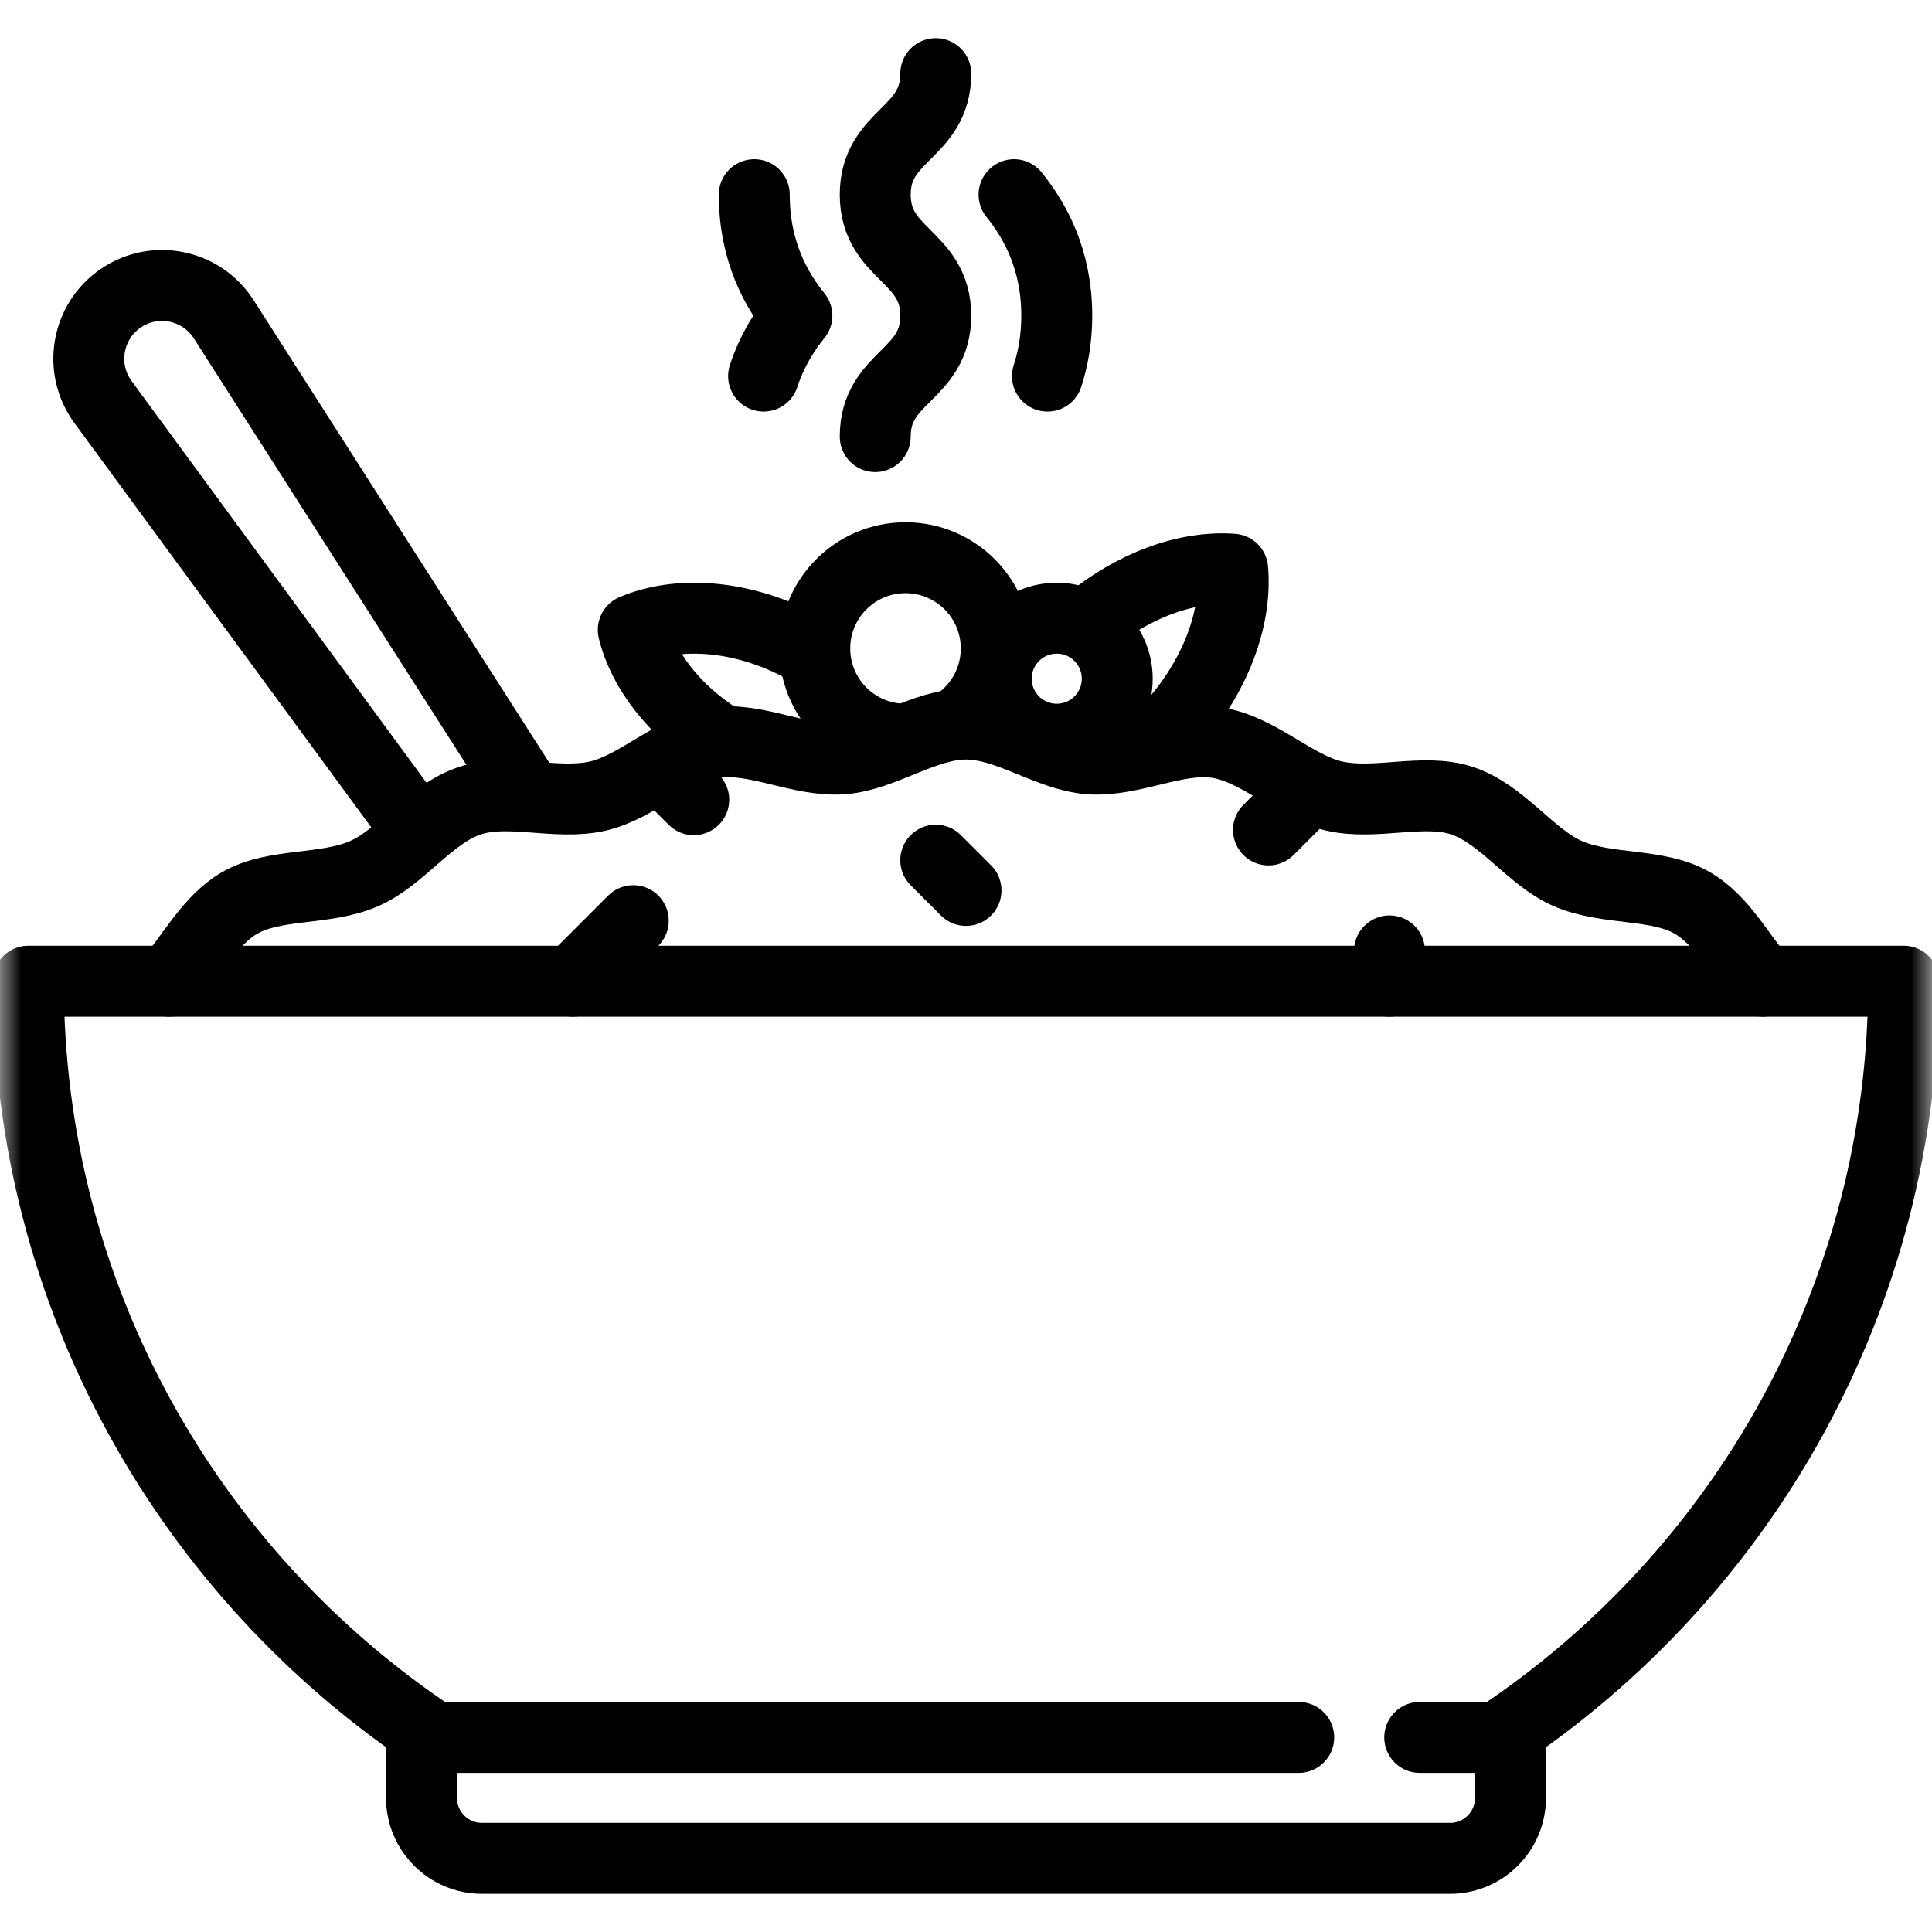
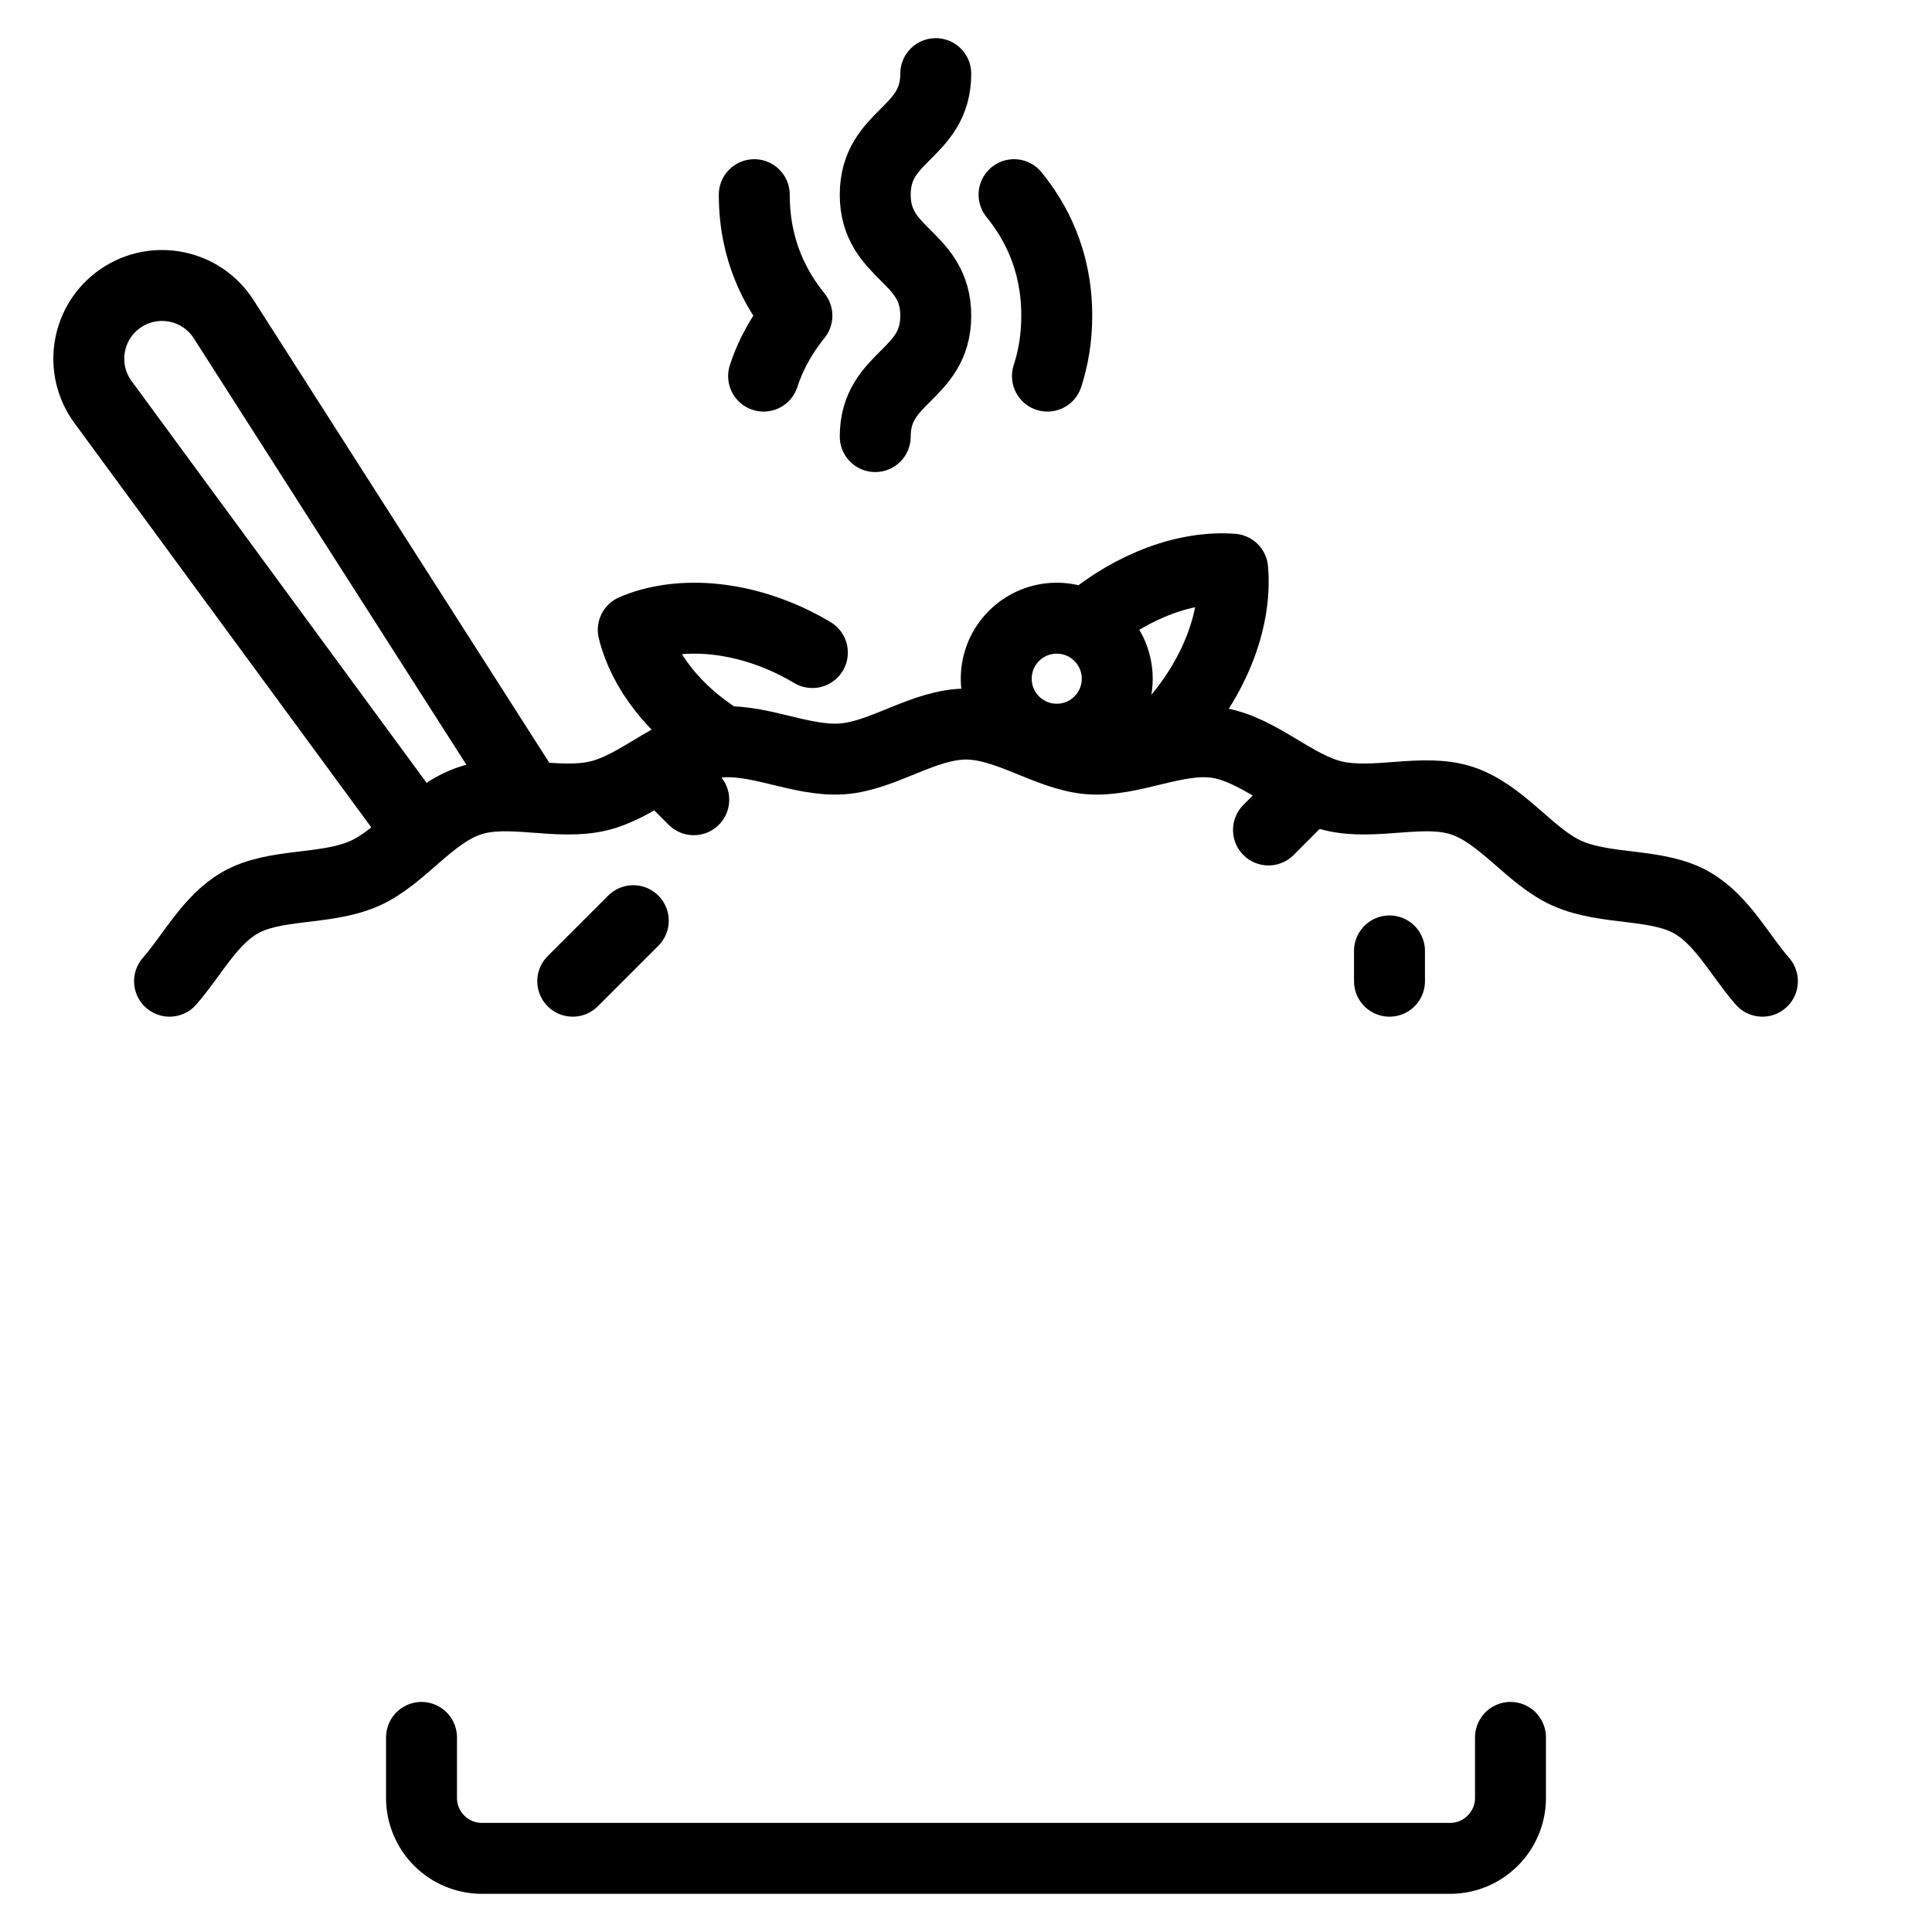
<svg xmlns="http://www.w3.org/2000/svg" width="46" height="46" viewBox="0 0 46 46" fill="none">
  <g clip-path="url(#clip0_20_707)">
    <mask id="mask0_20_707" style="mask-type:luminance" maskUnits="userSpaceOnUse" x="0" y="0" width="46" height="46">
      <path d="M0 7.62939e-06H46V46H0V7.62939e-06Z" fill="white" />
    </mask>
    <g mask="url(#mask0_20_707)">
-       <path d="M33.803 41.367H35.661C41.486 37.496 45.326 30.879 45.326 23.362H0.674C0.674 30.879 4.514 37.496 10.338 41.367H30.922" stroke="black" stroke-width="1.689" stroke-miterlimit="10" stroke-linecap="round" stroke-linejoin="round" />
      <path d="M35.964 41.367V42.807C35.964 43.602 35.319 44.247 34.523 44.247H11.477C10.681 44.247 10.036 43.602 10.036 42.807V41.367" stroke="black" stroke-width="1.689" stroke-miterlimit="10" stroke-linecap="round" stroke-linejoin="round" />
      <path d="M41.962 23.362C41.425 22.748 41.01 21.916 40.293 21.499C39.461 21.015 38.25 21.207 37.32 20.796C36.436 20.407 35.769 19.38 34.807 19.063C33.886 18.759 32.737 19.183 31.754 18.951C30.808 18.729 29.971 17.834 28.975 17.683C28.011 17.538 26.946 18.142 25.942 18.068C24.969 17.996 24.005 17.24 23 17.24C21.996 17.24 21.031 17.996 20.058 18.068C19.054 18.142 17.989 17.538 17.025 17.683C16.029 17.834 15.192 18.729 14.246 18.951C13.262 19.183 12.113 18.759 11.192 19.063C10.23 19.38 9.562 20.407 8.678 20.797C7.748 21.208 6.537 21.016 5.705 21.5C4.989 21.917 4.573 22.748 4.037 23.362" stroke="black" stroke-width="1.689" stroke-miterlimit="10" stroke-linecap="round" stroke-linejoin="round" />
-       <path d="M21.56 17.6C20.366 17.6 19.399 16.633 19.399 15.439C19.399 14.246 20.366 13.279 21.56 13.279C22.753 13.279 23.72 14.246 23.72 15.439C23.72 16.161 23.367 16.799 22.823 17.192" stroke="black" stroke-width="1.689" stroke-miterlimit="10" stroke-linecap="round" stroke-linejoin="round" />
      <path d="M19.342 15.537C19.213 15.46 19.08 15.387 18.943 15.318C17.562 14.628 16.109 14.553 15.078 14.996C15.309 15.951 16.051 16.926 17.158 17.617" stroke="black" stroke-width="1.689" stroke-miterlimit="10" stroke-linecap="round" stroke-linejoin="round" />
      <path d="M27.308 17.857C27.433 17.748 27.555 17.633 27.675 17.511C28.878 16.292 29.458 14.788 29.349 13.552C28.267 13.471 26.986 13.922 25.877 14.852" stroke="black" stroke-width="1.689" stroke-miterlimit="10" stroke-linecap="round" stroke-linejoin="round" />
      <path d="M26.601 16.16C26.601 16.955 25.956 17.6 25.161 17.6C24.365 17.6 23.72 16.955 23.72 16.16C23.72 15.364 24.365 14.719 25.161 14.719C25.956 14.719 26.601 15.364 26.601 16.16Z" stroke="black" stroke-width="1.689" stroke-miterlimit="10" stroke-linecap="round" stroke-linejoin="round" />
      <path d="M13.637 23.362L15.078 21.921" stroke="black" stroke-width="1.689" stroke-miterlimit="10" stroke-linecap="round" stroke-linejoin="round" />
-       <path d="M22.28 20.481L23 21.201" stroke="black" stroke-width="1.689" stroke-miterlimit="10" stroke-linecap="round" stroke-linejoin="round" />
      <path d="M30.922 19.04L30.202 19.761" stroke="black" stroke-width="1.689" stroke-miterlimit="10" stroke-linecap="round" stroke-linejoin="round" />
      <path d="M33.083 22.641V23.362" stroke="black" stroke-width="1.689" stroke-miterlimit="10" stroke-linecap="round" stroke-linejoin="round" />
      <path d="M15.798 18.32L16.518 19.041" stroke="black" stroke-width="1.689" stroke-miterlimit="10" stroke-linecap="round" stroke-linejoin="round" />
      <path d="M12.527 18.866L5.327 7.602C4.796 6.772 3.684 6.546 2.872 7.103C2.06 7.66 1.87 8.778 2.452 9.572L9.925 19.75" stroke="black" stroke-width="1.689" stroke-miterlimit="10" stroke-linecap="round" stroke-linejoin="round" />
      <path d="M20.839 10.395C20.839 8.956 22.28 8.956 22.28 7.517C22.28 6.076 20.839 6.076 20.839 4.635C20.839 3.194 22.28 3.194 22.28 1.753" stroke="black" stroke-width="1.689" stroke-miterlimit="10" stroke-linecap="round" stroke-linejoin="round" />
      <path d="M18.181 8.955C18.38 8.347 18.684 7.875 18.974 7.516C18.486 6.911 17.959 5.987 17.959 4.635" stroke="black" stroke-width="1.689" stroke-miterlimit="10" stroke-linecap="round" stroke-linejoin="round" />
      <path d="M24.144 4.635C24.633 5.24 25.161 6.165 25.161 7.517C25.161 8.064 25.074 8.541 24.939 8.955" stroke="black" stroke-width="1.689" stroke-miterlimit="10" stroke-linecap="round" stroke-linejoin="round" />
    </g>
  </g>
  <defs>
    <clipPath id="clip0_20_707">
      <rect width="46" height="46" fill="white" />
    </clipPath>
  </defs>
</svg>